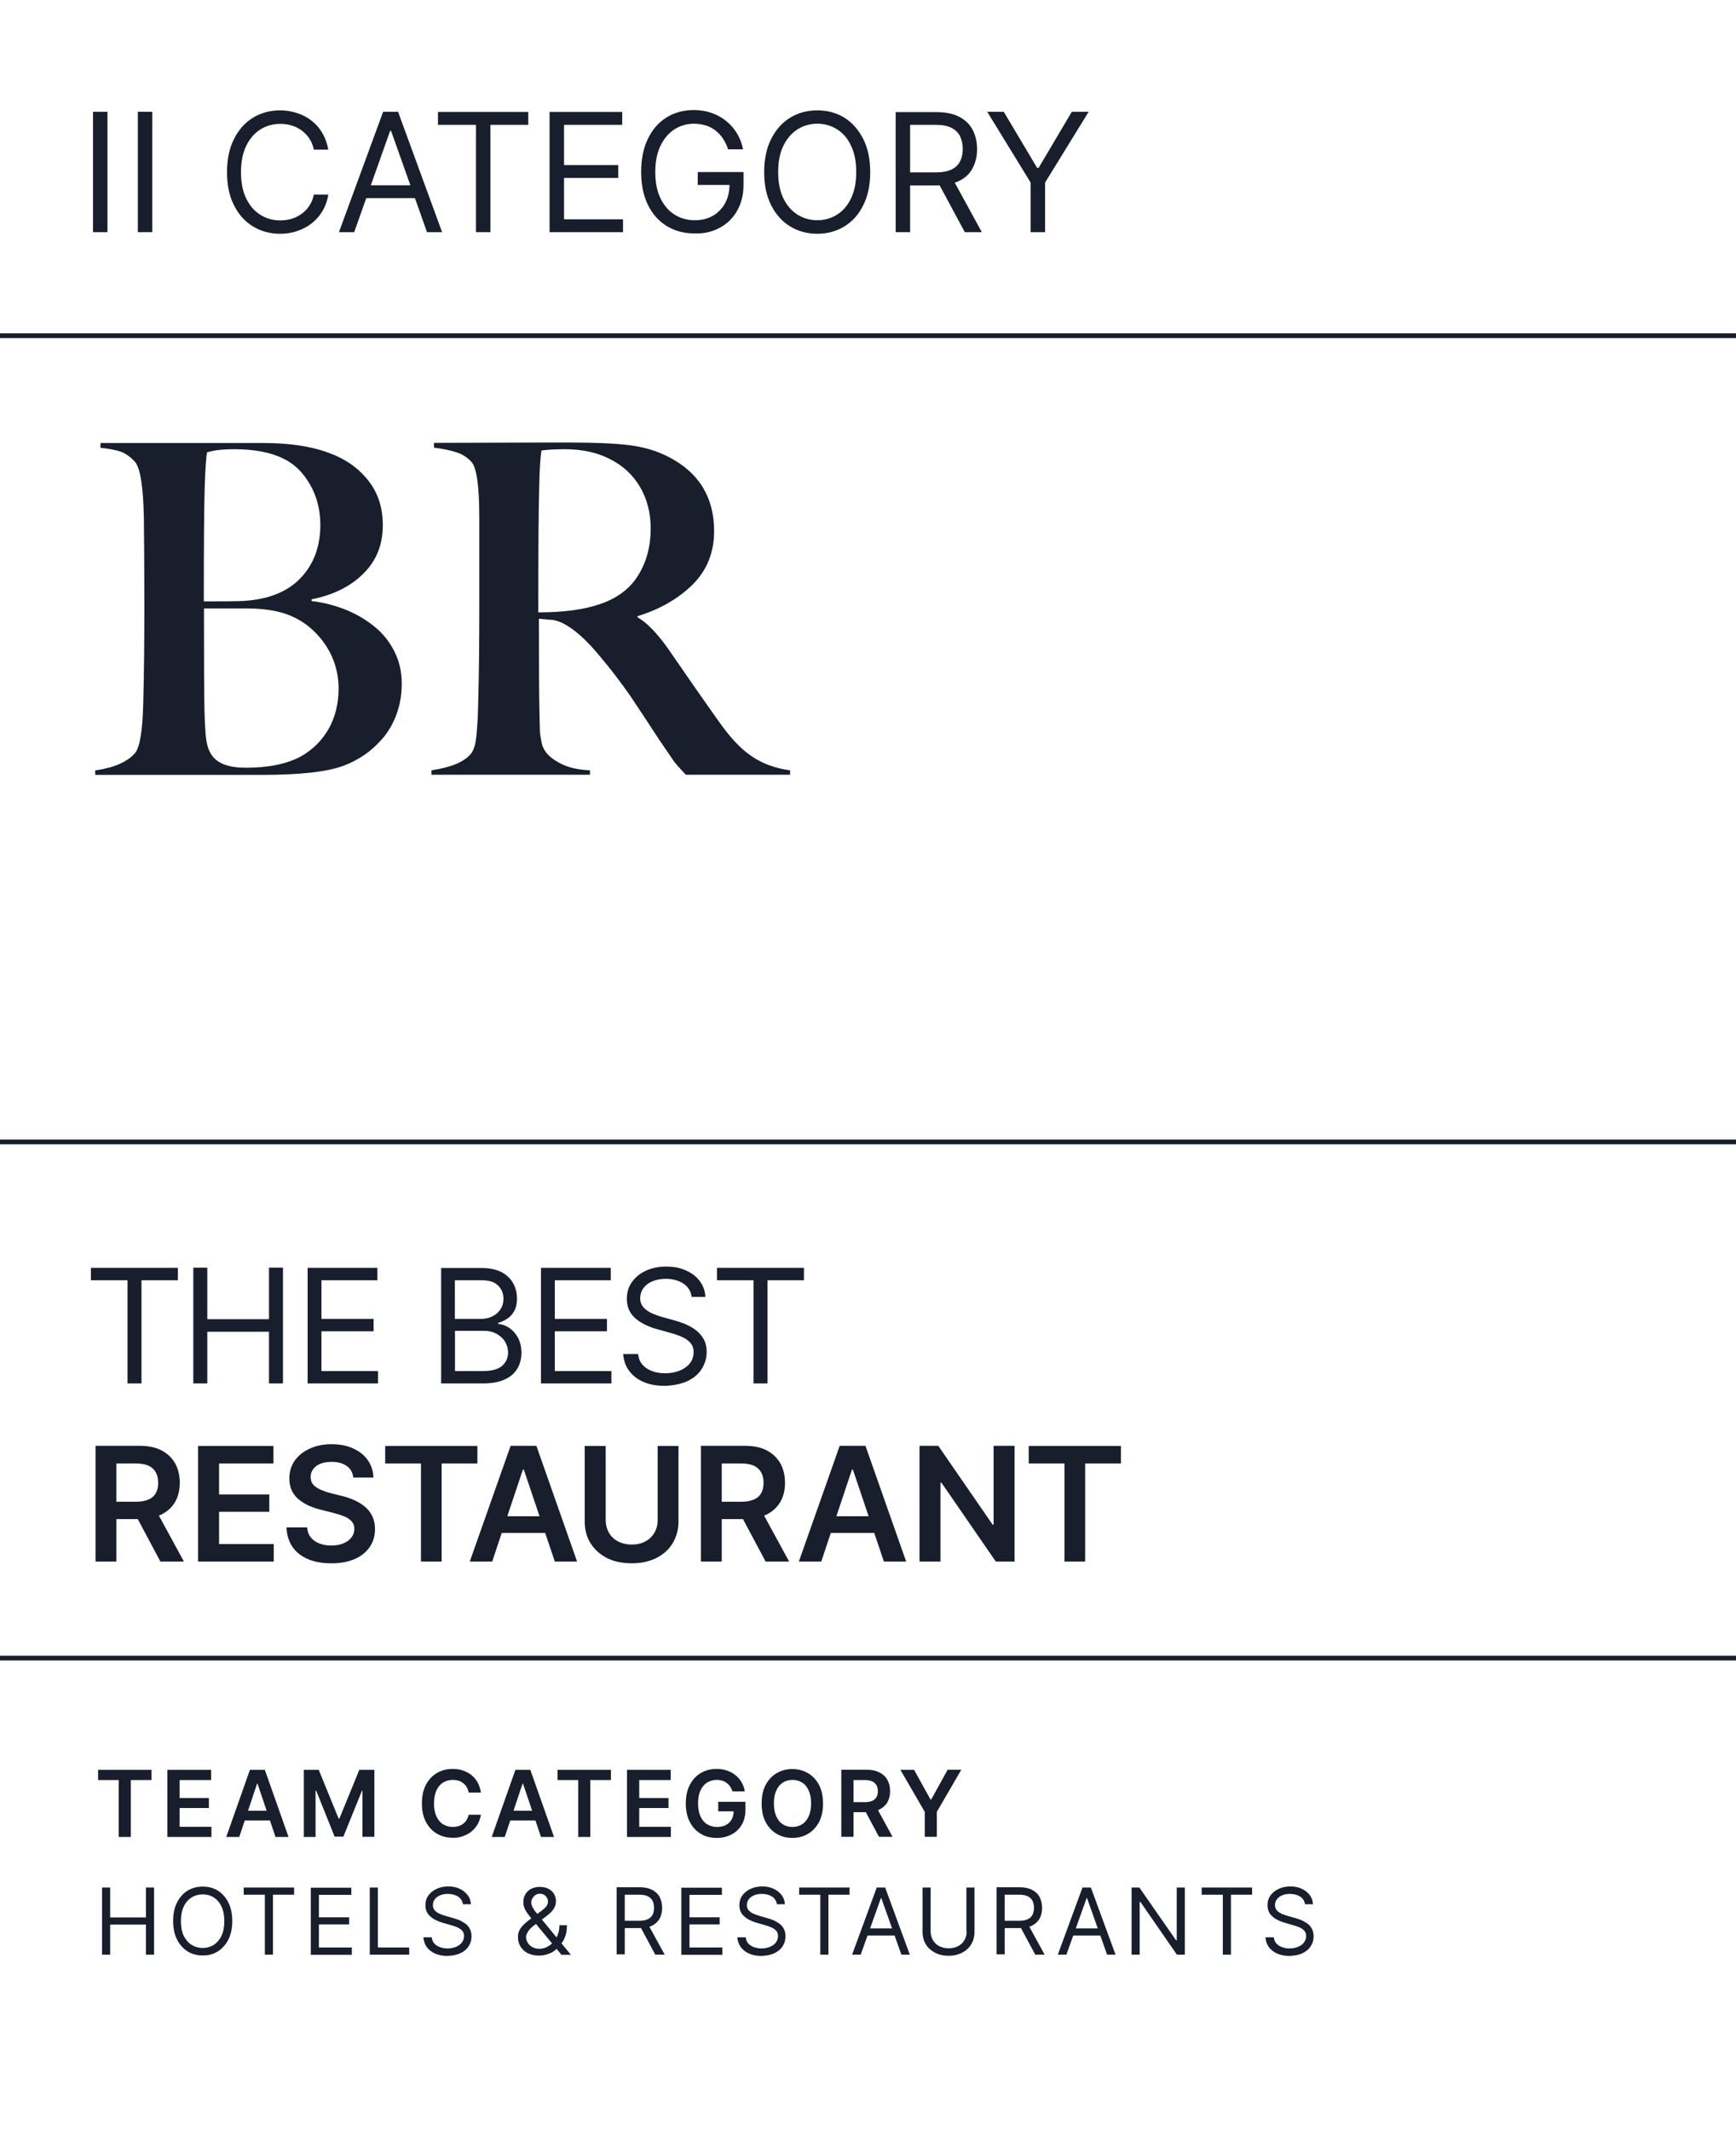
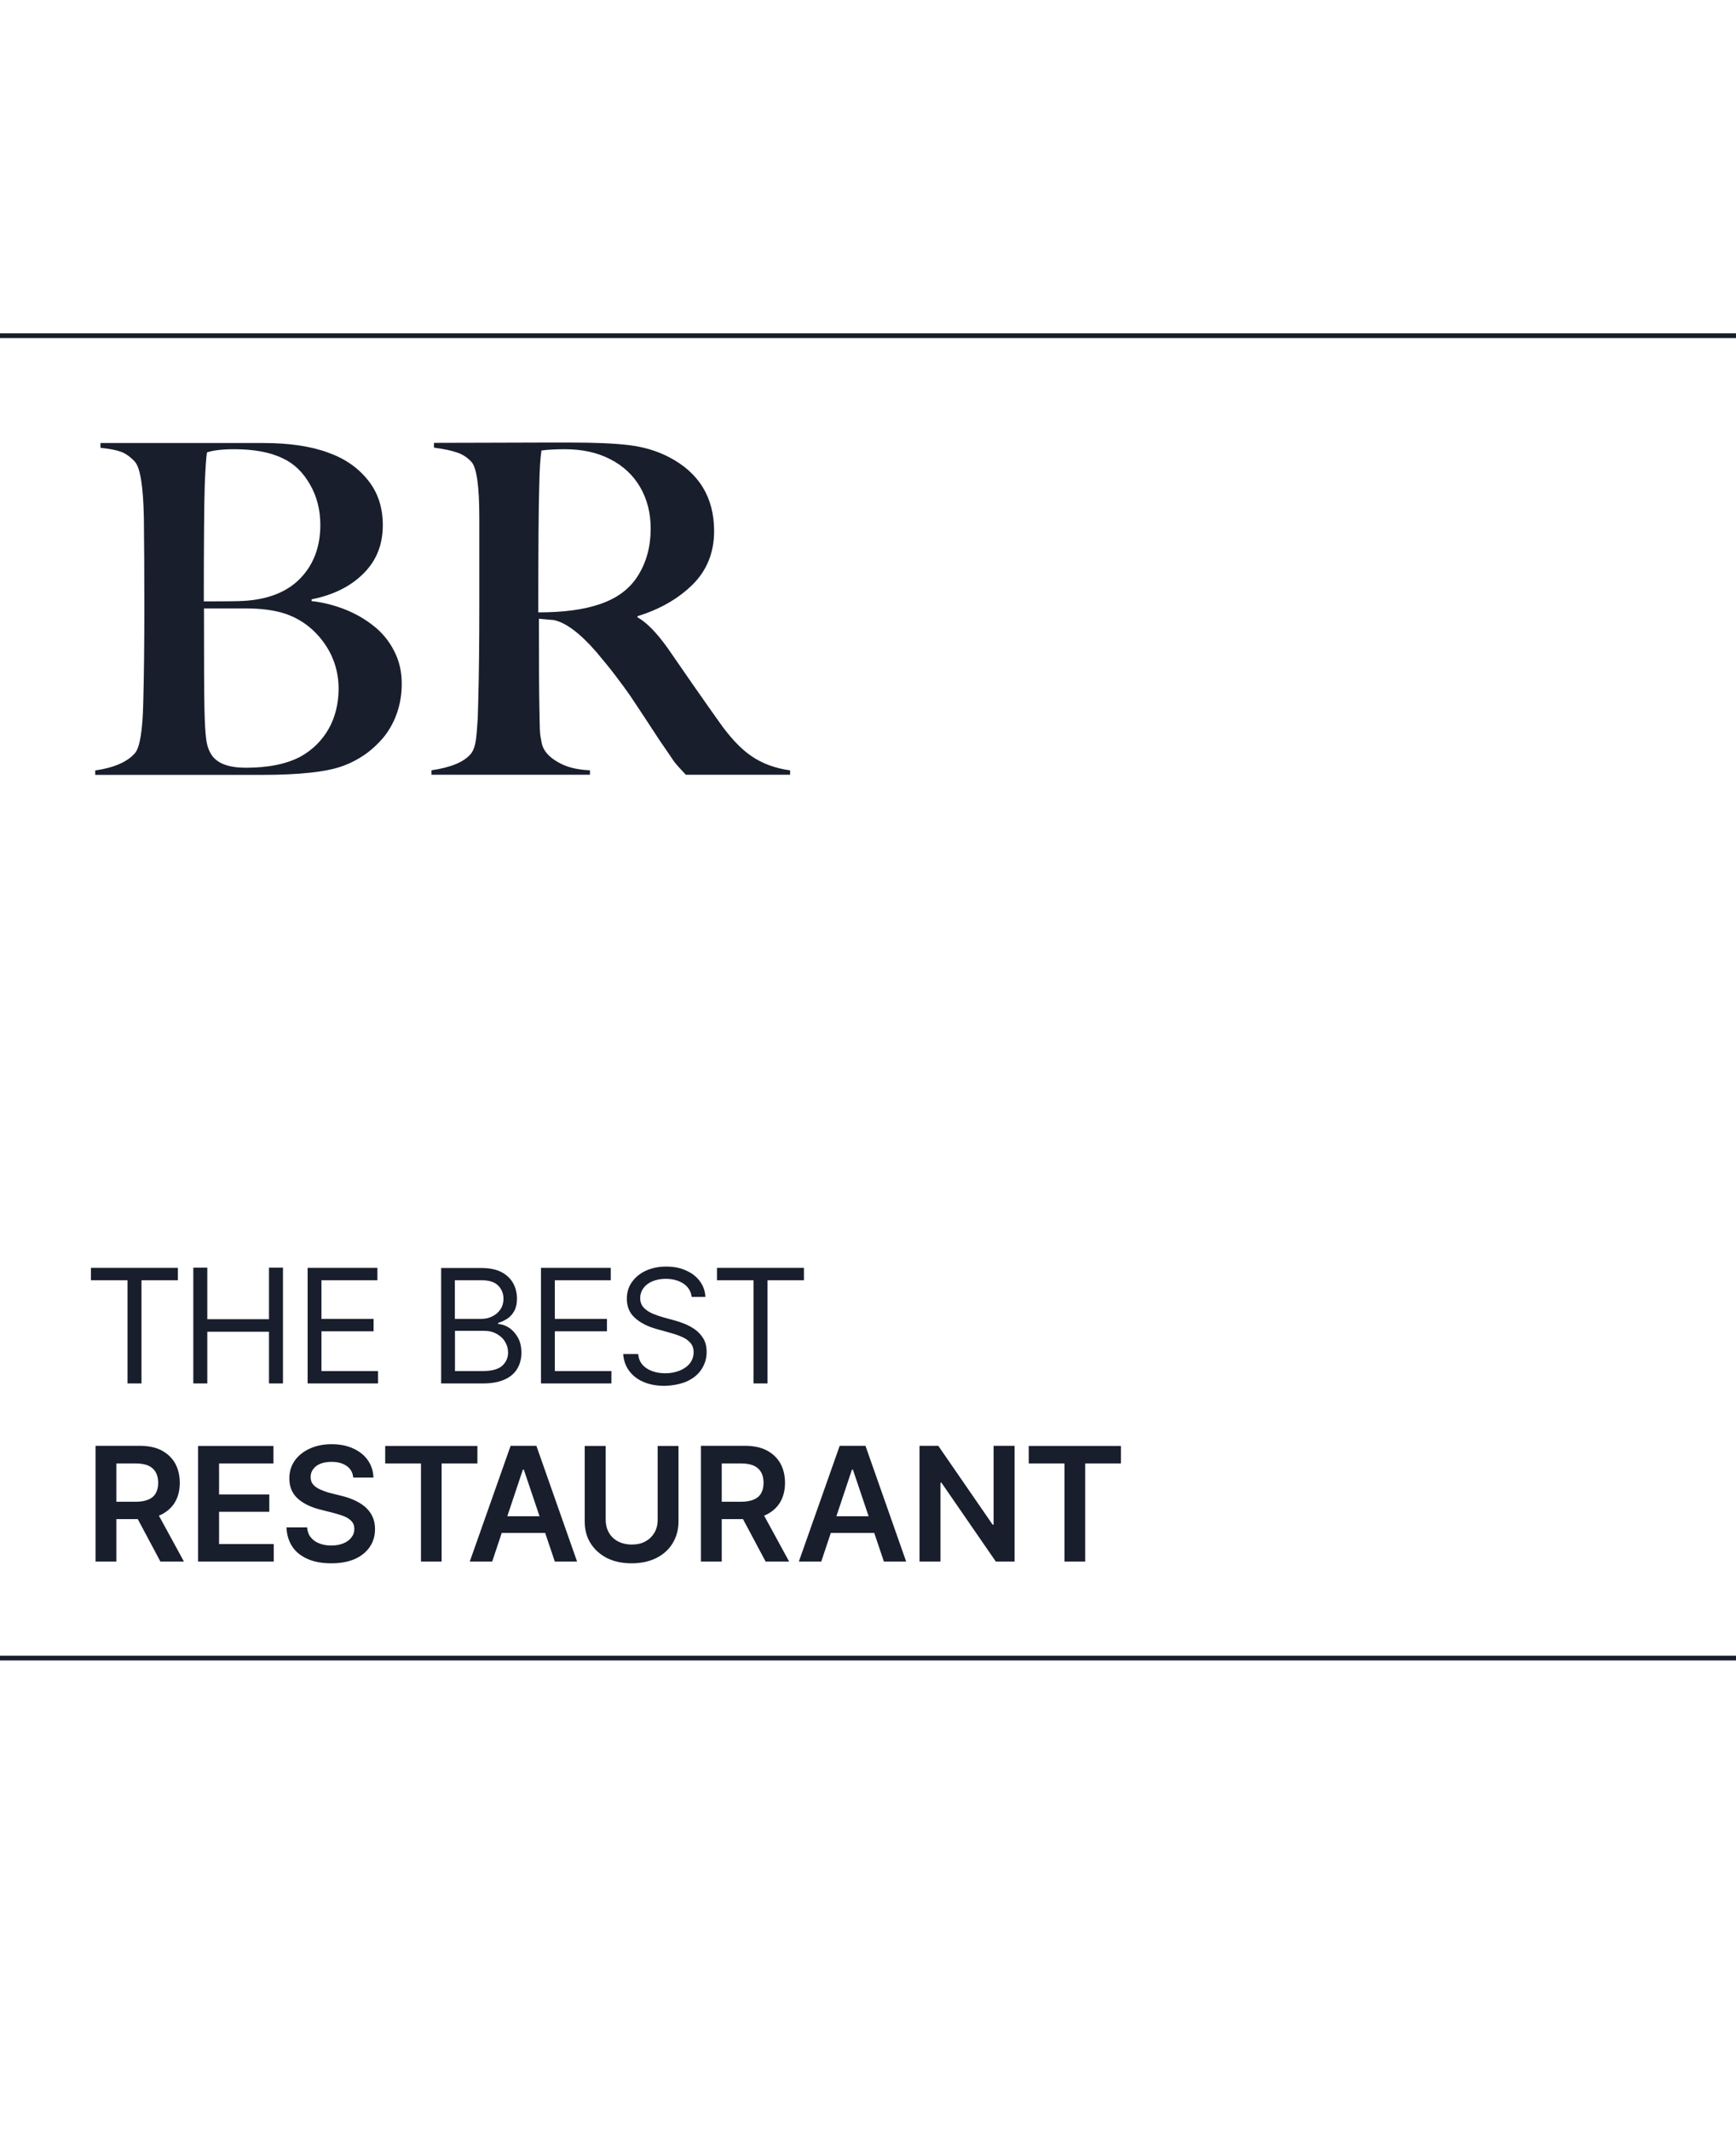
<svg xmlns="http://www.w3.org/2000/svg" xmlns:xlink="http://www.w3.org/1999/xlink" version="1.1" id="Layer_1" x="0px" y="0px" width="1092px" height="1340px" viewBox="0 0 1092 1340" style="enable-background:new 0 0 1092 1340;" xml:space="preserve">
  <style type="text/css">
	.st0{fill:#191E2D;}
	.st1{clip-path:url(#SVGID_2_);fill:#191E2D;}
</style>
  <rect y="209.6" class="st0" width="1092" height="3" />
-   <rect y="716.6" class="st0" width="1092" height="3" />
  <rect y="1041.2" class="st0" width="1092" height="3" />
  <g>
    <defs>
      <rect id="SVGID_1_" width="1092" height="1340" />
    </defs>
    <clipPath id="SVGID_2_">
      <use xlink:href="#SVGID_1_" style="overflow:visible;" />
    </clipPath>
    <path class="st1" d="M496.7,484.4c-9.3-1.3-17.3-4.3-24-8.9c-6.8-4.6-13.6-11.9-20.6-21.9c-3.4-4.7-8.9-12.6-16.6-23.6   c-7.6-11-12.9-18.6-15.7-22.7c-6.9-9.6-13.2-16-18.8-19.1v-0.7c14.3-4.4,25.8-11.1,34.8-20c8.9-8.9,13.4-20.1,13.4-33.5   c0-21.3-9.6-36.9-28.7-46.7c-7.6-3.9-15.9-6.3-25.1-7.4c-9.2-1.1-21.6-1.6-37.2-1.6c-8.2,0-24.3,0-48.2,0.1   c-23.9,0.1-36.3,0.1-37,0.1v3c6,0.8,10.8,1.8,14.3,3c3.5,1.1,6.6,3.1,9.2,5.9c3.3,3.5,5,15.2,5,35.1V382c0,22.1-0.2,42.1-0.7,60   c-0.1,4.8-0.2,8.1-0.3,10c-0.1,1.8-0.3,4.6-0.6,8.3s-0.7,6.6-1.3,8.7c-0.6,2.1-1.4,3.8-2.3,4.9c-4.2,5.2-12.5,8.7-24.9,10.5v2.8   h99.7v-2.8c-7.2-0.3-13.2-1.6-18-4c-4.8-2.4-8.2-5.1-10.2-8.1c-0.6-0.8-1-1.7-1.4-2.6c-0.4-0.9-0.7-2-0.9-3.2   c-0.2-1.2-0.4-2.3-0.6-3.3c-0.2-0.9-0.3-2.3-0.4-4c0-1.7-0.1-3.1-0.1-4c0-0.9-0.1-2.6-0.1-4.9c0-2.3-0.1-4-0.1-5   c-0.2-8.5-0.3-27.2-0.3-56.2c5.5,0.5,8.5,0.8,9.2,0.8c7.6,1.5,16.7,8.3,27,20.2c4.3,5.1,8.4,10.1,12.2,15.1c3.8,5,6.7,9,8.8,12   c2.1,3.1,5.1,7.6,9.1,13.7c4,6.1,7.1,10.8,9.3,14.2c5.1,7.5,8.2,11.9,9.2,13.5c1.3,1.8,3.9,4.7,7.6,8.6h65.6V484.4z M401.5,361.7   c-5.2,8.5-13.2,14.5-24.1,18.2c-10.1,3.5-23,5.2-38.8,5.2c0-41,0.2-67.4,0.6-79.4c0.2-10.7,0.7-18.1,1.4-22.4   c4.5-0.6,9.4-0.8,14.6-0.8c10.9,0,20.3,2,28.3,6.1c8.4,4.2,14.8,10.2,19.2,17.8c4.4,7.6,6.6,16.3,6.6,26   C409.3,343.5,406.7,353.3,401.5,361.7 M206.7,458.4c-4.1,7.2-9.9,13-17.3,17.2c-8.8,4.8-20.4,7.2-34.8,7.2   c-10.4,0-17.4-2.5-21.1-7.5c-2-2.7-3.3-6.3-3.8-10.5c-0.6-4.3-0.9-10.7-1.1-19.3c-0.2-8.5-0.3-29.5-0.3-62.9h26.1   c9.9,0,18.3,1.1,25.2,3.4c9.8,3.4,17.8,9.4,24.1,18.1c6.2,8.6,9.3,18.4,9.3,29.2C212.9,442.8,210.8,451.2,206.7,458.4 M189.1,363.5   c-8.3,8.7-20.3,13.5-36,14.4c-3.3,0.2-11.6,0.3-24.9,0.3c0-36.9,0.2-61.4,0.6-73.3c0.4-10.6,0.9-17.4,1.4-20.4   c3.8-1.3,9.5-2,17.1-2c12.6,0,22.8,1.9,30.7,5.8c6.9,3.2,12.5,8.6,16.9,16.2c4.4,7.6,6.6,16.1,6.6,25.6   C201.5,343.6,197.4,354.8,189.1,363.5 M248,409.5c-3.2-6.3-7.5-11.6-13-15.9c-5.4-4.3-11.5-7.8-18.1-10.4   c-6.7-2.6-13.6-4.4-20.9-5.2v-1.1c13.6-2.7,24.5-8.1,32.6-16.2c8.2-8.1,12.2-18.2,12.2-30.5c0-11-3.1-20.5-9.3-28.2   c-6.2-7.8-14.5-13.6-24.9-17.3c-11-4.1-24.7-6.1-40.9-6.1H63.2v3c5.6,0.6,9.9,1.4,12.9,2.5c3,1.1,5.9,3.2,8.6,6.1   c3.5,3.7,5.4,15.5,5.8,35.4c0.2,15.5,0.3,34.4,0.3,56.6c0,22.1-0.2,42.1-0.7,60c-0.4,17.2-2.1,27.6-5.1,31.3   c-4.8,5.6-13.2,9.3-25.1,11v2.8h104.8c24.1,0,41.3-1.9,51.5-5.8c4.6-1.7,9-4,13.2-6.9c4.2-2.9,8.1-6.5,11.6-10.6   c3.5-4.2,6.4-9.2,8.5-15c2.1-5.9,3.2-12.1,3.2-18.7C252.8,422.7,251.2,415.8,248,409.5" />
-     <path class="st1" d="M819.3,1228.3c2.3-1.1,4-2.5,5.2-4.4c1.2-1.8,1.8-3.9,1.8-6.2c0-2-0.4-3.6-1.2-5c-0.8-1.4-1.8-2.5-3.1-3.3   c-1.3-0.9-2.6-1.6-3.9-2.1c-1.4-0.5-2.6-0.9-3.7-1.2l-4.2-1.2c-1-0.3-2.2-0.7-3.5-1.2c-1.3-0.5-2.4-1.2-3.3-2.1s-1.4-2.1-1.4-3.6   c0-1.4,0.4-2.6,1.2-3.6c0.8-1.1,1.9-1.9,3.3-2.5c1.4-0.6,3-0.9,4.9-0.9c2.6,0,4.7,0.6,6.5,1.7c1.7,1.2,2.7,2.8,3,4.8h5   c-0.1-2.1-0.7-4-2-5.7c-1.2-1.7-2.9-3-5-4c-2.1-1-4.5-1.5-7.2-1.5c-2.7,0-5.1,0.5-7.3,1.5c-2.2,1-3.9,2.4-5.2,4.1   c-1.3,1.8-1.9,3.8-1.9,6.2c0,2.9,1,5.2,2.9,6.9c1.9,1.8,4.5,3.1,7.8,4.1l5.2,1.5c1.5,0.4,2.9,0.9,4.1,1.4c1.3,0.5,2.3,1.3,3.1,2.1   c0.8,0.9,1.2,2,1.2,3.4c0,1.5-0.5,2.9-1.4,4.1c-0.9,1.2-2.1,2-3.7,2.7c-1.6,0.6-3.3,1-5.3,1c-1.7,0-3.2-0.3-4.7-0.8   c-1.5-0.5-2.6-1.3-3.6-2.3c-0.9-1-1.5-2.4-1.6-3.9h-5.3c0.2,2.3,0.9,4.3,2.1,6.1c1.3,1.7,3,3.1,5.2,4.1c2.2,1,4.8,1.5,7.8,1.5   C814.2,1229.9,817,1229.4,819.3,1228.3 M769.2,1191.5v37.7h5.1v-37.7h13.3v-4.5h-31.7v4.5H769.2z M740.2,1187v33.2h-0.4l-23.1-33.2   h-4.9v42.2h5.1v-33.1h0.5l22.9,33.1h5V1187H740.2z M672.9,1217.2h21.6v-4.5h-21.6V1217.2z M683.5,1193.7h0.3l12.6,35.5h5.3   l-15.5-42.2h-5.3l-15.5,42.2h5.4L683.5,1193.7z M657.1,1229.2l-10.4-19H641l10.2,19H657.1z M632,1229.2v-37.7h9   c2.3,0,4.1,0.3,5.5,1c1.4,0.7,2.4,1.7,3,2.9c0.6,1.3,0.9,2.7,0.9,4.4c0,1.7-0.3,3.1-0.9,4.3c-0.6,1.2-1.6,2.2-3,2.8   c-1.4,0.7-3.2,1-5.5,1h-11.3v4.6h11.5c3.3,0,6-0.5,8.1-1.6c2.1-1.1,3.7-2.6,4.7-4.5c1-1.9,1.5-4.1,1.5-6.6c0-2.5-0.5-4.7-1.5-6.7   c-1-2-2.6-3.5-4.7-4.6c-2.1-1.1-4.8-1.7-8.1-1.7h-14.3v42.2H632z M608.1,1214.5c0,2.1-0.5,3.9-1.4,5.5c-0.9,1.6-2.2,2.9-3.9,3.8   c-1.7,0.9-3.7,1.4-6,1.4c-2.3,0-4.4-0.5-6.1-1.4c-1.7-0.9-3-2.2-3.9-3.8c-0.9-1.6-1.4-3.4-1.4-5.5V1187h-5.1v27.9   c0,2.9,0.7,5.5,2,7.7c1.4,2.3,3.3,4,5.7,5.3c2.5,1.3,5.3,2,8.7,2c3.3,0,6.2-0.7,8.6-2c2.5-1.3,4.4-3.1,5.7-5.3c1.3-2.3,2-4.8,2-7.7   V1187h-5.1V1214.5z M543.5,1217.2h21.6v-4.5h-21.6V1217.2z M554.1,1193.7h0.3l12.6,35.5h5.3l-15.5-42.2h-5.3l-15.5,42.2h5.4   L554.1,1193.7z M516,1191.5v37.7h5.1v-37.7h13.3v-4.5h-31.7v4.5H516z M487.1,1228.3c2.3-1.1,4-2.5,5.2-4.4c1.2-1.8,1.8-3.9,1.8-6.2   c0-2-0.4-3.6-1.2-5c-0.8-1.4-1.8-2.5-3.1-3.3c-1.3-0.9-2.6-1.6-3.9-2.1s-2.6-0.9-3.7-1.2l-4.2-1.2c-1-0.3-2.2-0.7-3.5-1.2   c-1.3-0.5-2.4-1.2-3.3-2.1c-0.9-0.9-1.4-2.1-1.4-3.6c0-1.4,0.4-2.6,1.2-3.6c0.8-1.1,1.9-1.9,3.3-2.5c1.4-0.6,3-0.9,4.9-0.9   c2.6,0,4.7,0.6,6.5,1.7c1.7,1.2,2.7,2.8,3,4.8h5c-0.1-2.1-0.7-4-2-5.7s-2.9-3-5-4c-2.1-1-4.5-1.5-7.2-1.5c-2.7,0-5.1,0.5-7.3,1.5   c-2.2,1-3.9,2.4-5.2,4.1c-1.3,1.8-1.9,3.8-1.9,6.2c0,2.9,1,5.2,2.9,6.9c1.9,1.8,4.5,3.1,7.8,4.1l5.2,1.5c1.5,0.4,2.9,0.9,4.1,1.4   c1.3,0.5,2.3,1.3,3.1,2.1c0.8,0.9,1.2,2,1.2,3.4c0,1.5-0.5,2.9-1.4,4.1c-0.9,1.2-2.1,2-3.7,2.7c-1.6,0.6-3.3,1-5.3,1   c-1.7,0-3.2-0.3-4.7-0.8c-1.5-0.5-2.6-1.3-3.6-2.3c-0.9-1-1.5-2.4-1.6-3.9h-5.3c0.2,2.3,0.9,4.3,2.1,6.1c1.3,1.7,3,3.1,5.2,4.1   c2.2,1,4.8,1.5,7.8,1.5C482.1,1229.9,484.8,1229.4,487.1,1228.3 M454.4,1229.2v-4.5h-20.7v-14.5h19v-4.5h-19v-14.1h20.4v-4.5h-25.5   v42.2H454.4z M418.1,1229.2l-10.4-19H402l10.2,19H418.1z M393,1229.2v-37.7h9c2.3,0,4.1,0.3,5.5,1c1.4,0.7,2.4,1.7,3,2.9   c0.6,1.3,0.9,2.7,0.9,4.4c0,1.7-0.3,3.1-0.9,4.3c-0.6,1.2-1.6,2.2-3,2.8c-1.4,0.7-3.2,1-5.5,1h-11.3v4.6h11.5c3.3,0,6-0.5,8.1-1.6   c2.1-1.1,3.7-2.6,4.7-4.5c1-1.9,1.5-4.1,1.5-6.6c0-2.5-0.5-4.7-1.5-6.7c-1-2-2.6-3.5-4.7-4.6c-2.1-1.1-4.8-1.7-8.1-1.7h-14.3v42.2   H393z M345.3,1228.6c2.1-0.7,3.8-1.9,5.2-3.4c0.2-0.2,0.3-0.4,0.4-0.6c0.1-0.2,0.3-0.4,0.5-0.6c0.5-0.5,1.1-1.2,2-2.2   c0.8-1,1.5-2.4,2.2-4.2s1-4.1,1-6.9h-4.7c0,2.3-0.4,4.3-1.1,6.1c-0.7,1.8-1.7,3.4-2.9,4.7c-1.2,1.3-2.6,2.3-4.1,3   c-1.5,0.7-3.1,1-4.6,1c-1.7,0-3.1-0.4-4.4-1.1s-2.2-1.6-2.9-2.8c-0.7-1.1-1-2.4-1-3.7c0-0.6,0.3-1.5,1-2.8c0.7-1.3,1.9-2.7,3.8-4.1   l8.4-6.3c1.7-1.3,3.1-2.7,4.1-4.1c1-1.5,1.5-3.2,1.5-5.2c0-1.6-0.4-3-1.2-4.4c-0.8-1.3-2-2.4-3.5-3.2c-1.5-0.8-3.4-1.2-5.5-1.2   c-2,0-3.8,0.4-5.4,1.2c-1.5,0.8-2.7,1.9-3.6,3.4c-0.8,1.4-1.3,3.1-1.3,5c0,1.6,0.4,3.2,1.1,4.6c0.7,1.4,1.7,2.8,2.9,4.3   c1.2,1.5,2.5,3.1,4,4.9l16,19.3h5.9l-19.4-23.6c-0.9-1.1-1.8-2.2-2.6-3.2c-0.9-1-1.5-2.1-2.1-3.1c-0.5-1-0.8-2-0.8-3   c0-0.9,0.2-1.7,0.7-2.6c0.5-0.8,1.1-1.5,1.9-2.1c0.8-0.5,1.8-0.8,2.8-0.8c1.5,0,2.8,0.5,3.7,1.5c0.9,1,1.4,2.1,1.4,3.1   c0,1.4-0.4,2.6-1.1,3.4c-0.7,0.9-1.7,1.7-2.8,2.6l-6.1,4.5c-1.7,1.2-3.2,2.5-4.5,3.6c-1.3,1.2-2.4,2.4-3.2,3.8   c-0.8,1.3-1.2,2.9-1.2,4.6c0,2.3,0.5,4.3,1.6,6.1c1.1,1.8,2.6,3.2,4.6,4.2c2,1,4.4,1.5,7.2,1.5   C341.1,1229.8,343.2,1229.4,345.3,1228.6 M289.6,1228.3c2.3-1.1,4-2.5,5.2-4.4c1.2-1.8,1.8-3.9,1.8-6.2c0-2-0.4-3.6-1.2-5   c-0.8-1.4-1.8-2.5-3.1-3.3c-1.3-0.9-2.6-1.6-3.9-2.1c-1.4-0.5-2.6-0.9-3.7-1.2l-4.2-1.2c-1-0.3-2.2-0.7-3.5-1.2s-2.4-1.2-3.3-2.1   c-0.9-0.9-1.4-2.1-1.4-3.6c0-1.4,0.4-2.6,1.2-3.6c0.8-1.1,1.9-1.9,3.3-2.5c1.4-0.6,3-0.9,4.9-0.9c2.6,0,4.7,0.6,6.5,1.7   c1.7,1.2,2.7,2.8,3,4.8h5c-0.1-2.1-0.7-4-2-5.7s-2.9-3-5-4c-2.1-1-4.5-1.5-7.2-1.5c-2.7,0-5.1,0.5-7.3,1.5c-2.2,1-3.9,2.4-5.2,4.1   c-1.3,1.8-1.9,3.8-1.9,6.2c0,2.9,1,5.2,2.9,6.9c1.9,1.8,4.5,3.1,7.8,4.1l5.2,1.5c1.5,0.4,2.9,0.9,4.1,1.4c1.3,0.5,2.3,1.3,3.1,2.1   c0.8,0.9,1.2,2,1.2,3.4c0,1.5-0.5,2.9-1.4,4.1c-0.9,1.2-2.1,2-3.7,2.7c-1.6,0.6-3.3,1-5.3,1c-1.7,0-3.2-0.3-4.7-0.8   c-1.5-0.5-2.6-1.3-3.6-2.3c-0.9-1-1.5-2.4-1.6-3.9h-5.3c0.2,2.3,0.9,4.3,2.1,6.1c1.3,1.7,3,3.1,5.2,4.1c2.2,1,4.8,1.5,7.8,1.5   C284.5,1229.9,287.3,1229.4,289.6,1228.3 M257.4,1229.2v-4.5h-19.7V1187h-5.1v42.2H257.4z M221.3,1229.2v-4.5h-20.7v-14.5h19v-4.5   h-19v-14.1H221v-4.5h-25.5v42.2H221.3z M166.6,1191.5v37.7h5.1v-37.7h13.3v-4.5h-31.7v4.5H166.6z M120.6,1223.1   c-2.1-1.3-3.7-3.2-5-5.7c-1.2-2.5-1.8-5.6-1.8-9.2c0-3.7,0.6-6.8,1.8-9.3c1.2-2.5,2.9-4.4,5-5.7c2.1-1.3,4.4-1.9,6.9-1.9   c2.5,0,4.9,0.6,6.9,1.9c2.1,1.3,3.7,3.2,4.9,5.7c1.2,2.5,1.8,5.6,1.8,9.3c0,3.6-0.6,6.7-1.8,9.2c-1.2,2.5-2.9,4.4-4.9,5.7   c-2.1,1.3-4.4,1.9-6.9,1.9C124.9,1225,122.6,1224.3,120.6,1223.1 M137.1,1227.1c2.8-1.8,5-4.3,6.6-7.5c1.6-3.2,2.4-7.1,2.4-11.5   c0-4.5-0.8-8.3-2.4-11.6c-1.6-3.2-3.8-5.7-6.6-7.5c-2.8-1.8-6-2.6-9.6-2.6c-3.6,0-6.8,0.9-9.6,2.6c-2.8,1.8-5,4.3-6.6,7.5   c-1.6,3.2-2.4,7.1-2.4,11.6c0,4.4,0.8,8.3,2.4,11.5c1.6,3.2,3.8,5.7,6.6,7.5c2.8,1.8,6,2.6,9.6,2.6   C131.1,1229.8,134.3,1228.9,137.1,1227.1 M69.3,1229.2v-18.9h22.5v18.9h5.1V1187h-5.1v18.8H69.3V1187h-5.1v42.2H69.3z" />
-     <path class="st1" d="M581.7,1139.4v15.7h7.6v-15.7l15.4-26.5h-8.6l-10.3,18.7h-0.5L575,1113h-8.6L581.7,1139.4z M561.5,1155.2   L551,1136h-8.3l10.2,19.1H561.5z M536.9,1155.2v-35.8h7c1.9,0,3.5,0.3,4.7,0.8c1.2,0.6,2.1,1.4,2.7,2.4c0.6,1.1,0.9,2.3,0.9,3.8   c0,1.5-0.3,2.8-0.9,3.8c-0.6,1-1.5,1.8-2.7,2.3c-1.2,0.5-2.8,0.8-4.7,0.8h-10.2v6.3h11.2c3.2,0,6-0.5,8.2-1.6   c2.2-1.1,3.9-2.6,5.1-4.6c1.1-2,1.7-4.3,1.7-7c0-2.7-0.6-5-1.7-7.1c-1.1-2-2.8-3.6-5-4.7c-2.2-1.1-4.9-1.7-8.2-1.7h-15.8v42.2   H536.9z M492.4,1147.2c-1.8-1.1-3.1-2.8-4.1-5c-1-2.2-1.5-4.9-1.5-8.1c0-3.2,0.5-5.9,1.5-8.1s2.4-3.9,4.1-5   c1.8-1.1,3.8-1.7,6.1-1.7c2.3,0,4.3,0.6,6.1,1.7c1.8,1.1,3.1,2.8,4.1,5s1.5,4.9,1.5,8.1c0,3.2-0.5,5.9-1.5,8.1   c-1,2.2-2.4,3.9-4.1,5c-1.8,1.1-3.8,1.7-6.1,1.7C496.1,1148.9,494.1,1148.3,492.4,1147.2 M508.3,1153.2c2.9-1.7,5.2-4.2,6.9-7.4   c1.7-3.2,2.5-7.1,2.5-11.6c0-4.5-0.8-8.4-2.5-11.7c-1.7-3.2-4-5.7-6.9-7.4c-2.9-1.7-6.2-2.6-9.9-2.6c-3.7,0-7,0.9-9.9,2.6   c-2.9,1.7-5.2,4.2-6.9,7.4c-1.7,3.2-2.5,7.1-2.5,11.7c0,4.5,0.8,8.4,2.5,11.6c1.7,3.2,4,5.7,6.9,7.4c2.9,1.7,6.2,2.6,9.9,2.6   C502.1,1155.8,505.4,1154.9,508.3,1153.2 M460.2,1153.6c2.7-1.4,4.8-3.4,6.4-6.1c1.5-2.6,2.3-5.7,2.3-9.4v-5h-17.1v6h11.5l-1.8-0.3   c0,2.1-0.4,3.8-1.3,5.4c-0.8,1.5-2.1,2.7-3.6,3.5c-1.6,0.8-3.4,1.2-5.6,1.2c-2.4,0-4.4-0.6-6.2-1.7c-1.8-1.1-3.2-2.8-4.2-5   c-1-2.2-1.5-4.9-1.5-8.1c0-3.2,0.5-5.9,1.5-8.1c1-2.2,2.4-3.9,4.2-5c1.8-1.1,3.8-1.7,6-1.7c1.3,0,2.5,0.2,3.5,0.5   c1.1,0.3,2,0.8,2.8,1.4c0.8,0.6,1.6,1.4,2.2,2.3c0.6,0.9,1.1,1.9,1.4,3h7.8c-0.3-2.1-1-3.9-2-5.7c-1-1.7-2.3-3.2-3.9-4.5   c-1.6-1.3-3.4-2.2-5.4-2.9c-2-0.7-4.2-1-6.5-1c-3.7,0-7,0.9-9.9,2.6c-2.9,1.7-5.2,4.2-6.9,7.5c-1.7,3.2-2.5,7.1-2.5,11.7   c0,4.4,0.8,8.3,2.5,11.5c1.6,3.2,3.9,5.7,6.9,7.5c2.9,1.8,6.3,2.6,10.2,2.6C454.4,1155.8,457.5,1155,460.2,1153.6 M422,1155.2v-6.4   h-19.9V1137h18.4v-6.3h-18.4v-11.3h19.8v-6.4h-27.5v42.2H422z M363.7,1119.4v35.8h7.6v-35.8h13v-6.4h-33.6v6.4H363.7z    M317.8,1144.8H340v-6.1h-22.2V1144.8z M328.7,1121.7h0.3l11.3,33.5h8.2l-14.9-42.2h-9.4l-14.9,42.2h8.2L328.7,1121.7z    M291.5,1154.6c2.1-0.8,3.9-1.8,5.4-3.1c1.5-1.3,2.8-2.9,3.7-4.6c1-1.8,1.6-3.7,1.9-5.7h-7.7c-0.2,1.2-0.7,2.3-1.3,3.3   c-0.6,1-1.3,1.8-2.2,2.4c-0.9,0.7-1.9,1.2-3,1.5c-1.1,0.3-2.3,0.5-3.5,0.5c-2.3,0-4.3-0.6-6.1-1.7c-1.8-1.1-3.2-2.8-4.2-5   c-1-2.2-1.5-4.9-1.5-8.1c0-3.2,0.5-5.9,1.5-8.1c1-2.2,2.4-3.9,4.2-5c1.8-1.1,3.8-1.7,6.1-1.7c1.3,0,2.5,0.2,3.6,0.5   c1.1,0.3,2.1,0.9,3,1.6c0.9,0.7,1.6,1.5,2.2,2.5c0.6,1,1,2.1,1.2,3.4h7.7c-0.3-2.3-1-4.4-2-6.3c-1-1.8-2.3-3.4-3.9-4.7   c-1.6-1.3-3.4-2.2-5.4-2.9c-2-0.7-4.2-1-6.5-1c-3.7,0-7,0.9-9.9,2.6c-2.9,1.7-5.2,4.2-6.9,7.4c-1.7,3.2-2.5,7.1-2.5,11.7   c0,4.5,0.8,8.4,2.5,11.6c1.7,3.2,4,5.7,6.9,7.4c2.9,1.7,6.2,2.6,9.9,2.6C287.2,1155.8,289.4,1155.4,291.5,1154.6 M191.1,1155.2h7.4   v-29.1h0.4l11.6,28.9h5.5l11.7-28.9h0.3v29h7.5V1113H226l-12.5,30.6H213l-12.5-30.6h-9.4V1155.2z M150.8,1144.8H173v-6.1h-22.2   V1144.8z M161.7,1121.7h0.3l11.3,33.5h8.2l-14.9-42.2h-9.4l-14.9,42.2h8.2L161.7,1121.7z M133,1155.2v-6.4H113V1137h18.4v-6.3H113   v-11.3h19.8v-6.4h-27.5v42.2H133z M74.7,1119.4v35.8h7.6v-35.8h13v-6.4H61.7v6.4H74.7z" />
    <path class="st1" d="M669.6,920.3V982h13v-61.7h22.5v-11h-58v11H669.6z M625,909.2v49.6h-0.6l-34.2-49.6h-11.8V982h13.2v-49.6h0.6   l34.2,49.6h11.8v-72.8H625z M517.1,964h38.3v-10.5h-38.3V964z M535.9,924.2h0.6L556,982H570l-25.6-72.8h-16.2L502.5,982h14.1   L535.9,924.2z M496.4,982l-18-33h-14.4l17.6,33H496.4z M454,982v-61.7h12.1c3.3,0,6,0.5,8.1,1.4c2.1,1,3.6,2.4,4.6,4.2   c1,1.8,1.5,4,1.5,6.6c0,2.6-0.5,4.7-1.5,6.5c-1,1.8-2.5,3.1-4.6,4c-2.1,0.9-4.8,1.4-8.1,1.4h-17.6v10.9h19.4   c5.6,0,10.3-0.9,14.2-2.8c3.8-1.9,6.7-4.5,8.7-7.9c2-3.4,3-7.5,3-12.1c0-4.6-1-8.7-2.9-12.2c-2-3.5-4.8-6.2-8.6-8.2   c-3.8-2-8.5-2.9-14.1-2.9h-27.3V982H454z M413.7,955.7c0,3.1-0.7,5.8-2,8.1c-1.4,2.3-3.2,4.2-5.7,5.5c-2.4,1.4-5.3,2-8.6,2   c-3.3,0-6.2-0.7-8.7-2c-2.5-1.3-4.4-3.2-5.7-5.5s-2-5-2-8.1v-46.4h-13.2v47.5c0,5.2,1.2,9.8,3.7,13.7c2.5,4,5.9,7,10.3,9.3   c4.4,2.2,9.6,3.3,15.5,3.3c5.9,0,11.1-1.1,15.5-3.3c4.4-2.2,7.9-5.3,10.3-9.3c2.4-4,3.7-8.5,3.7-13.7v-47.5h-13.1V955.7z    M310.1,964h38.3v-10.5h-38.3V964z M328.9,924.2h0.6L349,982H363l-25.6-72.8h-16.2L295.5,982h14.1L328.9,924.2z M264.8,920.3V982   h13v-61.7h22.5v-11h-58v11H264.8z M223.2,980.4c4.1-1.8,7.2-4.4,9.4-7.6s3.3-7,3.3-11.2c0-3.2-0.6-5.9-1.8-8.3s-2.8-4.3-4.8-6   c-2-1.6-4.3-3-6.9-4.1c-2.5-1.1-5.2-2-7.9-2.6l-6.8-1.7c-2-0.5-3.9-1.2-5.8-2c-1.9-0.8-3.5-1.8-4.7-3.1c-1.2-1.3-1.8-2.9-1.8-5   c0-1.8,0.5-3.5,1.6-4.9c1-1.4,2.5-2.6,4.5-3.4c2-0.8,4.3-1.2,7.1-1.2c3.9,0,7.1,0.9,9.5,2.6c2.4,1.7,3.8,4.1,4.1,7.3h12.7   c-0.1-4.1-1.3-7.7-3.5-10.9c-2.2-3.2-5.3-5.6-9.2-7.4c-3.9-1.8-8.4-2.7-13.6-2.7c-5.1,0-9.6,0.9-13.6,2.7c-4,1.8-7.2,4.3-9.5,7.5   c-2.3,3.2-3.5,7-3.5,11.3c0,5.2,1.7,9.4,5.2,12.6c3.4,3.1,8.2,5.5,14.2,7l8.3,2.1c2.6,0.7,4.9,1.4,6.9,2.2c2,0.8,3.5,1.9,4.6,3.1   c1.1,1.2,1.7,2.8,1.7,4.7c0,2.1-0.6,3.9-1.9,5.5c-1.2,1.6-2.9,2.8-5.1,3.7c-2.2,0.9-4.7,1.3-7.6,1.3c-2.7,0-5.2-0.4-7.4-1.3   c-2.2-0.8-4-2.1-5.4-3.8c-1.4-1.7-2.1-3.8-2.3-6.3h-13c0.2,4.8,1.5,8.9,3.8,12.3s5.6,5.9,9.8,7.7c4.2,1.8,9.1,2.6,14.7,2.6   C214.1,983.1,219.1,982.2,223.2,980.4 M172.2,982v-11h-34.4v-20.3h31.6v-10.9h-31.6v-19.5H172v-11h-47.4V982H172.2z M115.7,982   l-18-33H83.3l17.6,33H115.7z M73.2,982v-61.7h12.1c3.3,0,6,0.5,8.1,1.4c2.1,1,3.6,2.4,4.6,4.2c1,1.8,1.5,4,1.5,6.6   c0,2.6-0.5,4.7-1.5,6.5c-1,1.8-2.5,3.1-4.6,4c-2.1,0.9-4.8,1.4-8.1,1.4H67.8v10.9h19.4c5.6,0,10.3-0.9,14.2-2.8   c3.8-1.9,6.7-4.5,8.7-7.9c2-3.4,3-7.5,3-12.1c0-4.6-1-8.7-2.9-12.2c-2-3.5-4.8-6.2-8.6-8.2s-8.5-2.9-14.1-2.9H60.1V982H73.2z" />
    <path class="st1" d="M474,805.1V870h8.8v-64.9h22.9v-7.8H451v7.8H474z M432.5,868.5c3.9-1.9,6.9-4.4,8.9-7.6   c2-3.2,3.1-6.7,3.1-10.6c0-3.4-0.7-6.3-2.1-8.6c-1.4-2.3-3.2-4.2-5.3-5.7c-2.2-1.5-4.4-2.7-6.7-3.6c-2.3-0.9-4.4-1.6-6.3-2.1   l-7.3-2c-1.8-0.5-3.8-1.2-6-2.1c-2.2-0.9-4.1-2.1-5.7-3.7c-1.6-1.6-2.4-3.7-2.4-6.2c0-2.3,0.7-4.4,2-6.2c1.3-1.8,3.2-3.3,5.6-4.3   c2.4-1,5.2-1.6,8.4-1.6c4.4,0,8.1,1,11.2,3c3,2,4.7,4.8,5.2,8.4h8.6c-0.1-3.6-1.3-6.9-3.4-9.8c-2.1-2.9-5-5.2-8.7-6.8   c-3.6-1.7-7.8-2.5-12.5-2.5c-4.6,0-8.8,0.8-12.6,2.5c-3.8,1.7-6.7,4.1-8.9,7.1c-2.2,3-3.3,6.6-3.3,10.7c0,4.9,1.7,8.9,5,11.9   c3.3,3,7.8,5.4,13.5,7l8.9,2.5c2.6,0.7,5,1.5,7.2,2.5c2.2,0.9,4,2.2,5.3,3.7c1.4,1.5,2.1,3.5,2.1,5.9c0,2.7-0.8,5-2.3,7   c-1.6,2-3.7,3.5-6.4,4.6c-2.7,1.1-5.7,1.7-9.1,1.7c-2.9,0-5.6-0.4-8.1-1.3c-2.5-0.9-4.6-2.2-6.2-4c-1.6-1.8-2.5-4.1-2.8-6.8H392   c0.3,4,1.5,7.5,3.7,10.5c2.2,3,5.2,5.4,9,7c3.8,1.7,8.3,2.5,13.5,2.5C423.8,871.3,428.6,870.3,432.5,868.5 M384.6,870v-7.8H349v-25   h32.8v-7.8H349v-24.3h35.2v-7.8h-43.9V870H384.6z M286.2,805.1h16.7c4.8,0,8.3,1.1,10.5,3.4c2.2,2.2,3.3,5,3.3,8.2   c0,2.5-0.6,4.8-1.9,6.7c-1.3,1.9-3,3.4-5.1,4.4c-2.1,1.1-4.5,1.6-7.2,1.6h-16.4V805.1z M286.2,836.9h18c3.2,0,5.9,0.6,8.2,1.9   c2.3,1.3,4.1,2.9,5.3,5c1.3,2.1,1.9,4.4,1.9,6.8c0,3.2-1.2,5.9-3.6,8.2c-2.4,2.2-6.5,3.4-12.3,3.4h-17.5V836.9z M303.7,870   c5.8,0,10.4-0.9,14-2.6c3.6-1.7,6.2-4,7.8-6.9c1.7-2.9,2.5-6.2,2.5-9.8c0-3.8-0.8-7.1-2.3-9.7c-1.5-2.6-3.4-4.7-5.6-6.1   c-2.2-1.4-4.5-2.2-6.7-2.3v-0.7c2.1-0.6,4-1.5,5.8-2.7c1.8-1.2,3.2-2.8,4.3-4.8c1.1-2,1.7-4.6,1.7-7.7c0-3.5-0.8-6.8-2.4-9.7   c-1.6-2.9-4.1-5.3-7.3-7c-3.3-1.7-7.5-2.6-12.5-2.6h-25.5V870H303.7z M237.8,870v-7.8h-35.6v-25h32.8v-7.8h-32.8v-24.3h35.2v-7.8   h-43.9V870H237.8z M130.4,870v-32.5h38.8V870h8.8v-72.8h-8.8v32.4h-38.8v-32.4h-8.8V870H130.4z M80.2,805.1V870H89v-64.9h22.9v-7.8   H57.2v7.8H80.2z" />
-     <path class="st1" d="M648.3,114.8V146h9.1v-31.2l27.4-44.5h-10.6l-20.9,35.3h-0.9l-21-35.3H621L648.3,114.8z M617.6,146L599,112   h-10.4l18.3,34H617.6z M572.5,146V78.5h16.1c4.1,0,7.4,0.6,9.9,1.9c2.5,1.3,4.3,3,5.4,5.3c1.1,2.3,1.7,4.9,1.7,8   c0,3-0.6,5.6-1.7,7.8c-1.1,2.2-2.9,3.9-5.4,5.1c-2.5,1.2-5.7,1.8-9.8,1.8h-20.3v8.2h20.6c5.9,0,10.7-1,14.5-2.9   c3.8-1.9,6.6-4.6,8.4-8.1c1.8-3.5,2.7-7.4,2.7-11.8c0-4.5-0.9-8.5-2.7-12s-4.6-6.3-8.4-8.3c-3.8-2-8.6-3-14.5-3h-25.6V146H572.5z    M501.7,135c-3.7-2.3-6.7-5.7-8.9-10.2c-2.2-4.5-3.3-10-3.3-16.6c0-6.6,1.1-12.1,3.3-16.6c2.2-4.5,5.2-7.9,8.9-10.3   c3.7-2.3,7.9-3.5,12.4-3.5c4.6,0,8.7,1.2,12.4,3.5c3.7,2.3,6.7,5.7,8.8,10.3c2.2,4.5,3.3,10.1,3.3,16.6c0,6.5-1.1,12.1-3.3,16.6   c-2.2,4.5-5.1,7.9-8.8,10.2c-3.7,2.3-7.8,3.5-12.4,3.5C509.6,138.5,505.4,137.3,501.7,135 M531.3,142.3c5-3.1,9-7.6,11.8-13.4   c2.9-5.8,4.3-12.7,4.3-20.6c0-8-1.4-14.9-4.3-20.7c-2.9-5.8-6.8-10.3-11.8-13.5c-5-3.1-10.7-4.7-17.2-4.7c-6.4,0-12.2,1.6-17.2,4.7   c-5,3.1-9,7.6-11.9,13.5c-2.9,5.8-4.3,12.7-4.3,20.7c0,8,1.4,14.8,4.3,20.6c2.9,5.8,6.9,10.3,11.9,13.4c5,3.1,10.8,4.7,17.2,4.7   C520.6,147,526.3,145.4,531.3,142.3 M452.8,143.2c4.7-2.5,8.3-6.1,10.9-10.7c2.6-4.6,4-10,4-16.2v-8.1h-28.8v8.1h22.8l-2.8-0.6   c0,4.6-0.9,8.7-2.8,12.1c-1.9,3.4-4.4,6-7.7,7.9c-3.3,1.9-7.1,2.8-11.4,2.8c-4.7,0-8.9-1.2-12.6-3.5s-6.7-5.7-8.9-10.2   c-2.2-4.5-3.3-10-3.3-16.6c0-6.6,1.1-12.1,3.3-16.6c2.2-4.5,5.1-7.9,8.8-10.3c3.7-2.3,7.7-3.5,12.2-3.5c2.7,0,5.2,0.4,7.5,1.1   c2.3,0.7,4.3,1.8,6.1,3.2c1.8,1.4,3.4,3.1,4.7,5.1c1.3,2,2.4,4.2,3.2,6.7h9.4c-0.7-3.7-2-7-3.8-10c-1.8-3-4.1-5.6-6.8-7.8   c-2.7-2.2-5.8-3.9-9.2-5.1c-3.5-1.2-7.2-1.8-11.2-1.8c-6.5,0-12.2,1.6-17.2,4.7c-5,3.1-8.9,7.6-11.7,13.5   c-2.8,5.8-4.2,12.7-4.2,20.7c0,8,1.4,14.8,4.2,20.6c2.8,5.8,6.8,10.3,11.8,13.4c5.1,3.1,10.9,4.7,17.6,4.7   C442.8,147,448.1,145.8,452.8,143.2 M391.9,146v-8.1h-37.1v-26h34.1v-8.1h-34.1V78.5h36.6v-8.1h-45.7V146H391.9z M299.4,78.5V146   h9.1V78.5h23.8v-8.1h-56.8v8.1H299.4z M226.4,124.6h38.7v-8.1h-38.7V124.6z M245.4,82.3h0.6l22.6,63.7h9.5l-27.7-75.7h-9.4   L213.2,146h9.6L245.4,82.3z M186.9,145.3c3.4-1.1,6.4-2.7,9.1-4.8c2.7-2.1,5-4.7,6.8-7.7c1.8-3,3.1-6.5,3.7-10.4h-9.1   c-0.5,2.6-1.5,5-2.8,7c-1.3,2-3,3.7-4.9,5.1c-1.9,1.4-4,2.4-6.3,3.1c-2.3,0.7-4.7,1-7.2,1c-4.6,0-8.7-1.2-12.4-3.5   s-6.7-5.7-8.9-10.2c-2.2-4.5-3.3-10-3.3-16.6c0-6.6,1.1-12.1,3.3-16.6c2.2-4.5,5.1-7.9,8.9-10.3c3.7-2.3,7.9-3.5,12.4-3.5   c2.5,0,4.9,0.3,7.2,1c2.3,0.7,4.4,1.7,6.3,3.1c1.9,1.4,3.5,3.1,4.9,5.1c1.3,2,2.3,4.3,2.8,7h9.1c-0.7-3.9-1.9-7.3-3.7-10.4   c-1.8-3.1-4.1-5.7-6.8-7.8c-2.7-2.1-5.7-3.7-9.1-4.8c-3.4-1.1-6.9-1.7-10.7-1.7c-6.4,0-12.2,1.6-17.2,4.7c-5,3.1-9,7.6-11.9,13.5   c-2.9,5.8-4.3,12.7-4.3,20.7c0,8,1.4,14.8,4.3,20.6c2.9,5.8,6.8,10.3,11.9,13.4c5,3.1,10.8,4.7,17.2,4.7   C179.9,147,183.5,146.5,186.9,145.3 M86.7,146h9.1V70.3h-9.1V146z M58.5,146h9.1V70.3h-9.1V146z" />
  </g>
</svg>